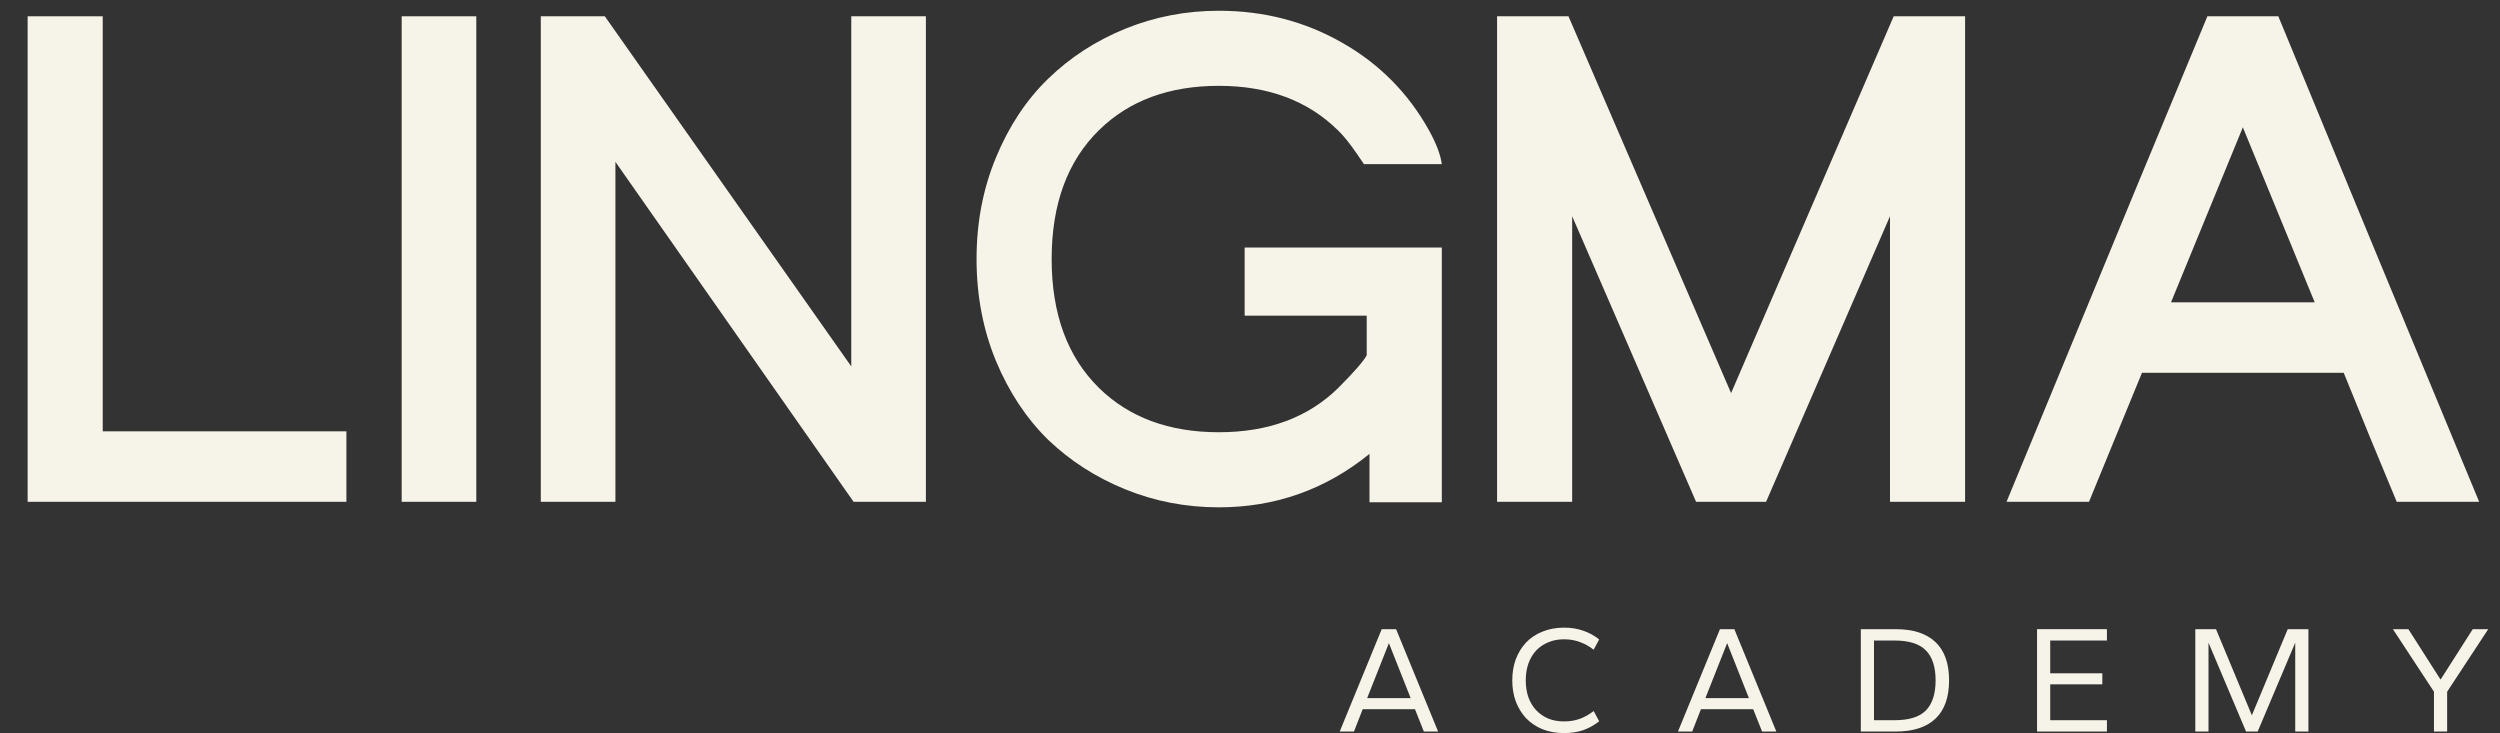
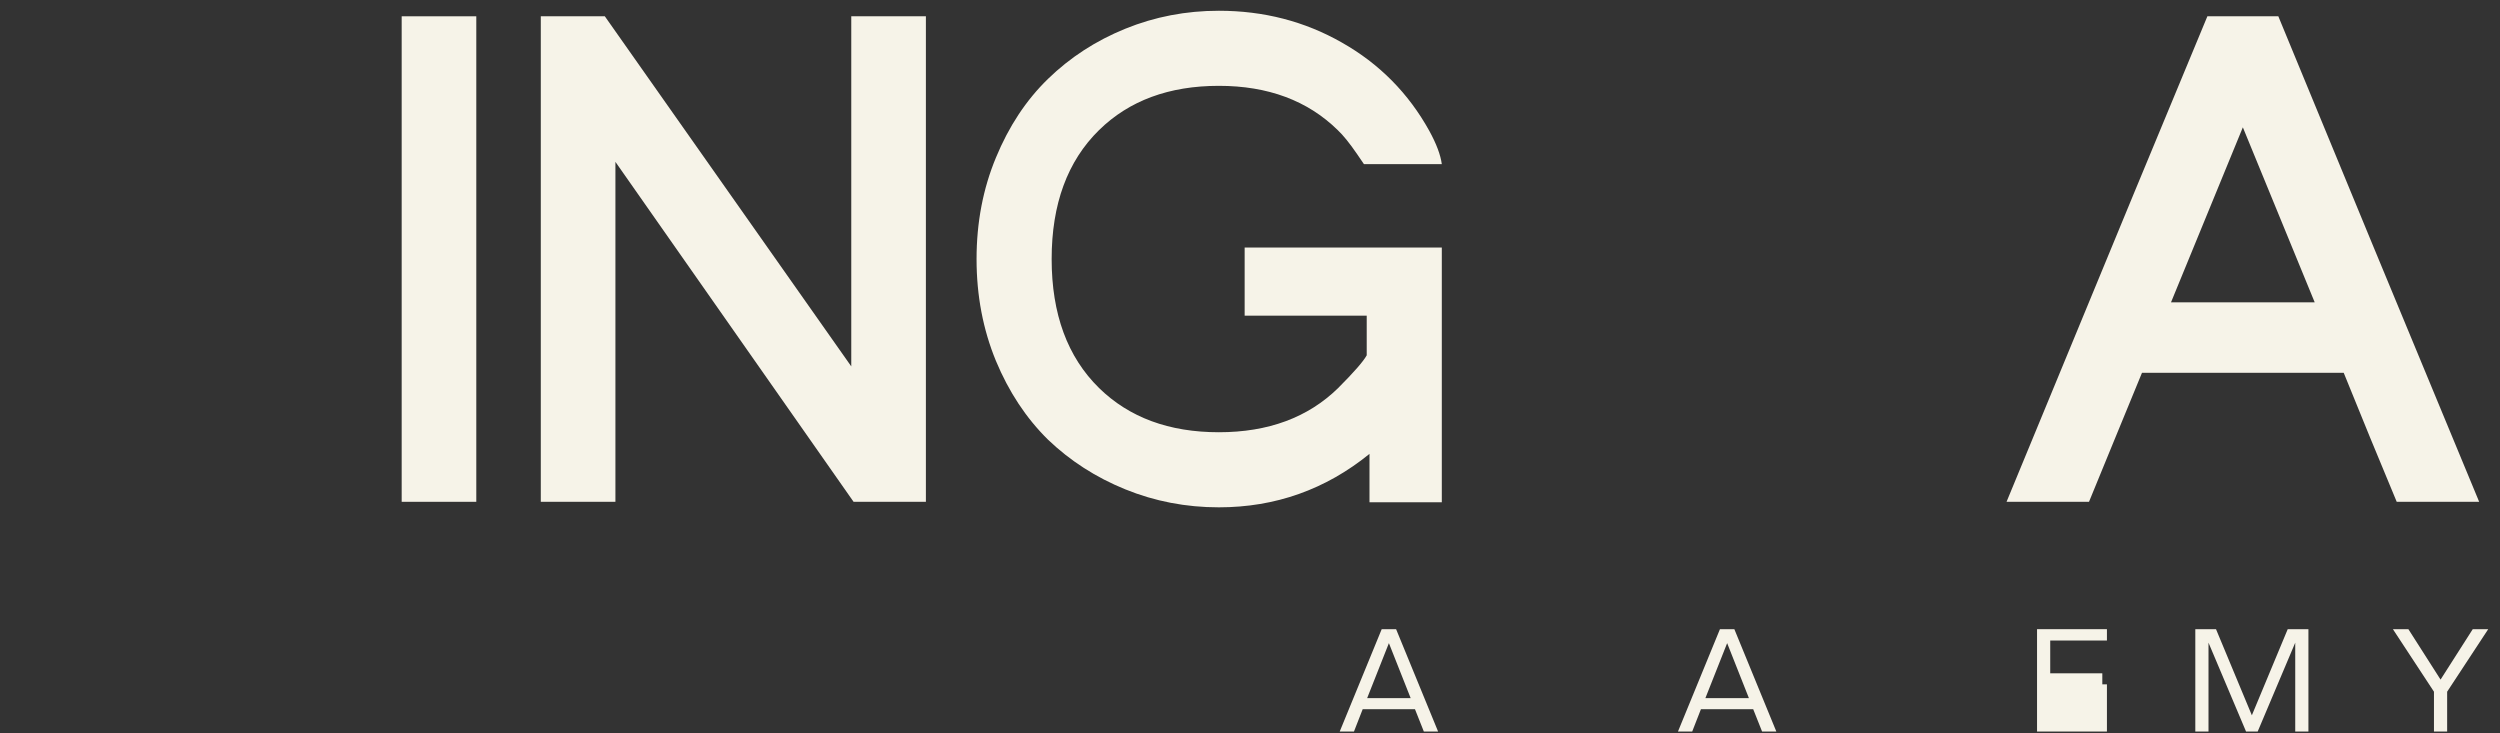
<svg xmlns="http://www.w3.org/2000/svg" width="191" height="56" viewBox="0 0 191 56" fill="none">
  <rect x="0" y="0" width="191" height="56" fill="#333333" stroke="none" />
  <path d="M185.955 55.89V52.846L182.818 48.069H184L186.459 51.921L188.918 48.069H190.1L186.962 52.846V55.89H185.955Z" fill="#F6F3E8" />
  <path d="M175.356 55.89V49.1L172.487 55.89H171.598L168.729 49.1V55.89H167.722V48.069H169.303L172.042 54.649L174.782 48.069H176.363V55.89H175.356Z" fill="#F6F3E8" />
-   <path d="M155.63 55.89V48.069H160.969V48.936H156.637V51.441H160.617V52.284H156.637V55.024H160.969V55.89H155.63Z" fill="#F6F3E8" />
-   <path d="M148.91 51.98C148.91 53.276 148.563 54.251 147.868 54.907C147.173 55.563 146.163 55.89 144.836 55.89H142.166V48.069H144.836C146.163 48.069 147.173 48.397 147.868 49.053C148.563 49.709 148.91 50.684 148.91 51.98ZM147.88 51.98C147.88 50.957 147.634 50.196 147.142 49.697C146.651 49.189 145.854 48.936 144.754 48.936H143.173V55.024H144.754C145.854 55.024 146.651 54.774 147.142 54.275C147.634 53.767 147.88 53.002 147.88 51.98Z" fill="#F6F3E8" />
+   <path d="M155.63 55.89V48.069H160.969V48.936H156.637V51.441H160.617V52.284H156.637H160.969V55.89H155.63Z" fill="#F6F3E8" />
  <path d="M134.623 55.89L133.944 54.181H129.952L129.284 55.89H128.196L131.404 48.069H132.504L135.712 55.89H134.623ZM131.954 49.135L130.291 53.338H133.617L131.954 49.135Z" fill="#F6F3E8" />
-   <path d="M119.495 56.007C118.887 56.007 118.336 55.909 117.845 55.714C117.353 55.511 116.935 55.23 116.592 54.871C116.256 54.512 115.995 54.087 115.807 53.595C115.628 53.103 115.538 52.565 115.538 51.979C115.538 51.394 115.628 50.855 115.807 50.364C115.995 49.872 116.256 49.446 116.592 49.087C116.935 48.728 117.353 48.451 117.845 48.256C118.336 48.053 118.887 47.952 119.495 47.952C120.034 47.952 120.522 48.03 120.959 48.186C121.396 48.334 121.802 48.557 122.177 48.853L121.755 49.638C121.427 49.38 121.076 49.185 120.701 49.052C120.334 48.912 119.932 48.842 119.495 48.842C119.043 48.842 118.637 48.919 118.278 49.076C117.919 49.224 117.61 49.435 117.353 49.708C117.103 49.981 116.908 50.313 116.767 50.703C116.635 51.086 116.568 51.511 116.568 51.979C116.568 52.448 116.635 52.877 116.767 53.267C116.908 53.65 117.103 53.977 117.353 54.251C117.61 54.524 117.919 54.739 118.278 54.895C118.637 55.043 119.043 55.117 119.495 55.117C119.932 55.117 120.334 55.051 120.701 54.918C121.076 54.778 121.427 54.578 121.755 54.321L122.177 55.105C121.802 55.402 121.396 55.628 120.959 55.785C120.522 55.933 120.034 56.007 119.495 56.007Z" fill="#F6F3E8" />
  <path d="M108.782 55.89L108.103 54.181H104.11L103.443 55.89H102.354L105.562 48.069H106.662L109.871 55.89H108.782ZM106.112 49.135L104.45 53.338H107.775L106.112 49.135Z" fill="#F6F3E8" />
  <path d="M168.644 1.245H174.064C178.498 12.014 183.613 24.379 189.408 38.338H183.109C182.663 37.259 181.982 35.617 181.067 33.411C180.176 31.206 179.507 29.564 179.061 28.484H163.647C163.201 29.587 162.521 31.241 161.606 33.447C160.714 35.629 160.046 37.259 159.6 38.338H153.3C161.207 19.17 166.322 6.806 168.644 1.245ZM171.354 9.727L165.864 23.1H176.844L171.354 9.727Z" fill="#F6F3E8" />
-   <path d="M114.377 1.245H119.832L132.255 30.033L144.678 1.245H150.133V38.338H144.396V16.519L134.929 38.338H129.58L120.113 16.519V38.338H114.377V1.245Z" fill="#F6F3E8" />
  <path d="M93.121 0.822C96.546 0.822 99.678 1.631 102.517 3.25C105.379 4.869 107.608 7.121 109.204 10.007C109.743 10.992 110.06 11.837 110.154 12.541H104.206L103.678 11.767C103.115 10.946 102.623 10.336 102.2 9.937C99.901 7.684 96.874 6.558 93.121 6.558C89.32 6.558 86.27 7.684 83.97 9.937C81.554 12.306 80.346 15.591 80.346 19.791C80.346 23.99 81.554 27.275 83.97 29.645C86.27 31.897 89.32 33.023 93.121 33.023C96.898 33.023 99.936 31.897 102.235 29.645C103.432 28.448 104.159 27.615 104.417 27.146V24.119H95.091V18.911H110.154V38.373H104.629V34.677C101.274 37.399 97.438 38.76 93.121 38.76C90.61 38.76 88.229 38.302 85.976 37.387C83.724 36.472 81.753 35.205 80.064 33.586C78.398 31.944 77.073 29.938 76.087 27.568C75.102 25.175 74.609 22.583 74.609 19.791C74.609 16.999 75.102 14.418 76.087 12.048C77.073 9.655 78.398 7.649 80.064 6.03C81.753 4.388 83.724 3.109 85.976 2.194C88.229 1.279 90.61 0.822 93.121 0.822Z" fill="#F6F3E8" />
  <path d="M41.317 1.245H46.209L65.037 27.992V1.245H70.738V38.338H65.213L47.018 12.366V38.338H41.317V1.245Z" fill="#F6F3E8" />
  <path d="M30.688 1.245H36.389V38.338H30.688V1.245Z" fill="#F6F3E8" />
-   <path d="M2.112 1.245H7.848V32.954H26.465V38.338H2.112V1.245Z" fill="#F6F3E8" />
</svg>